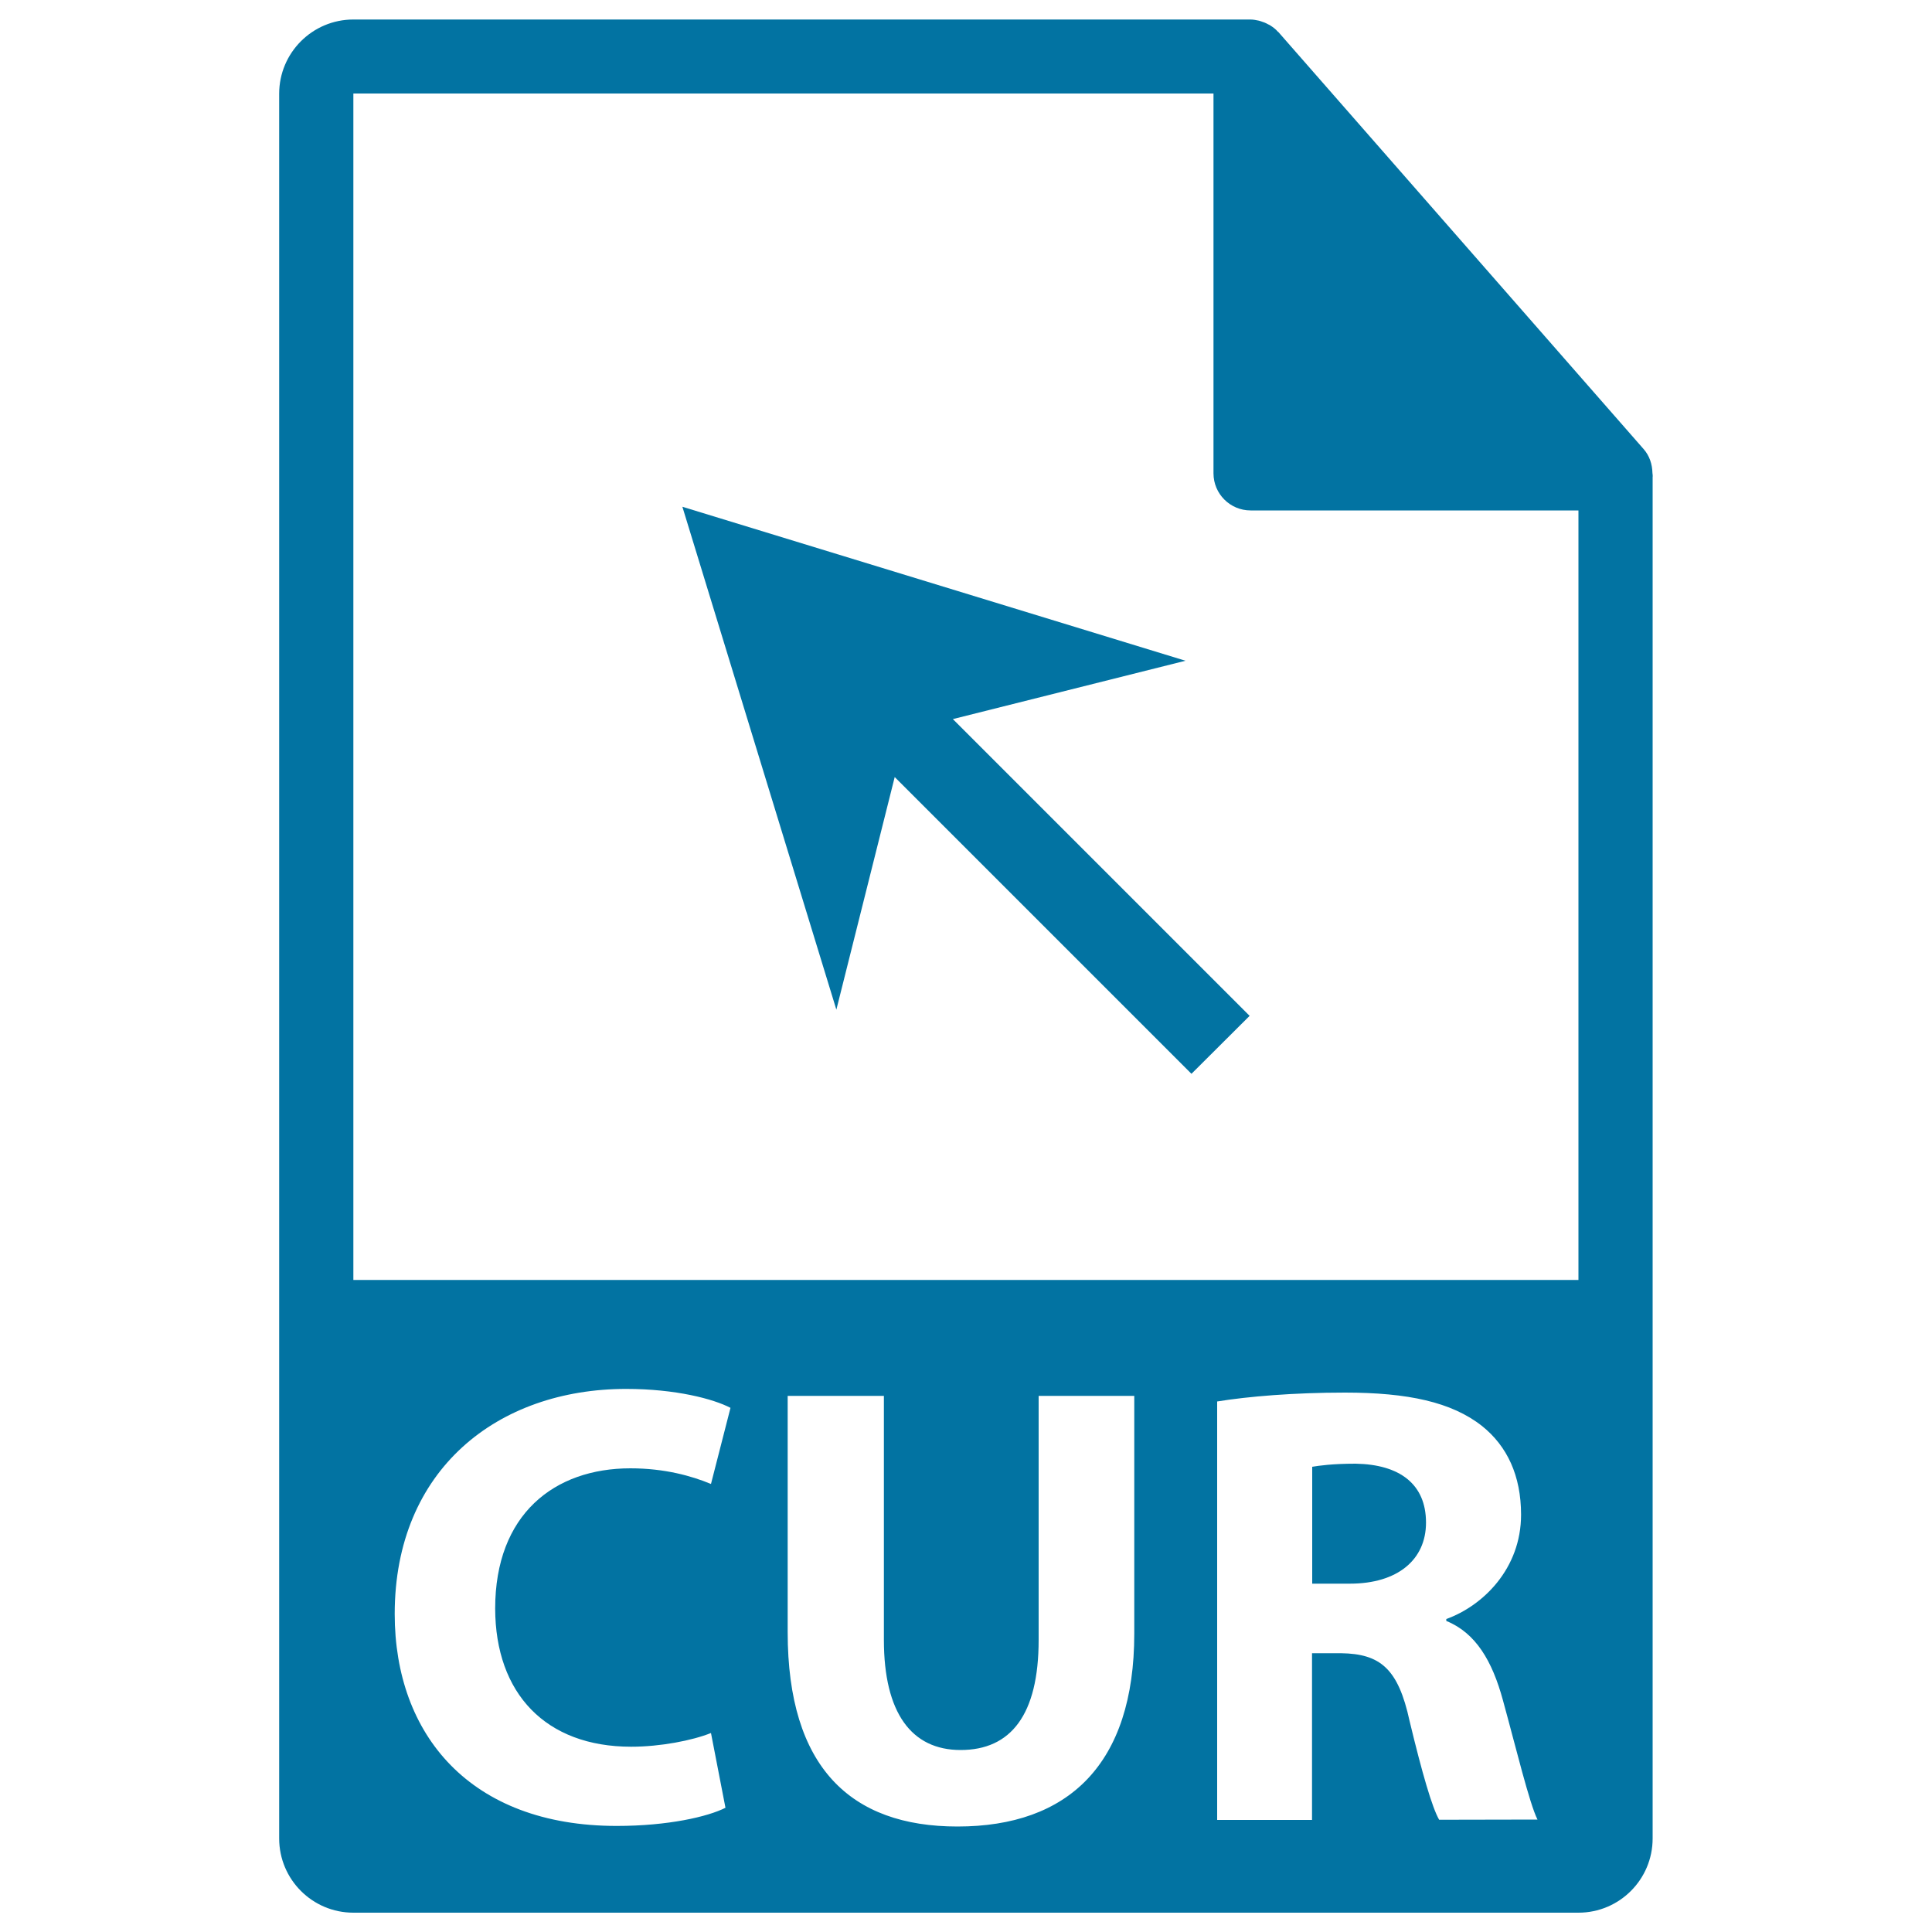
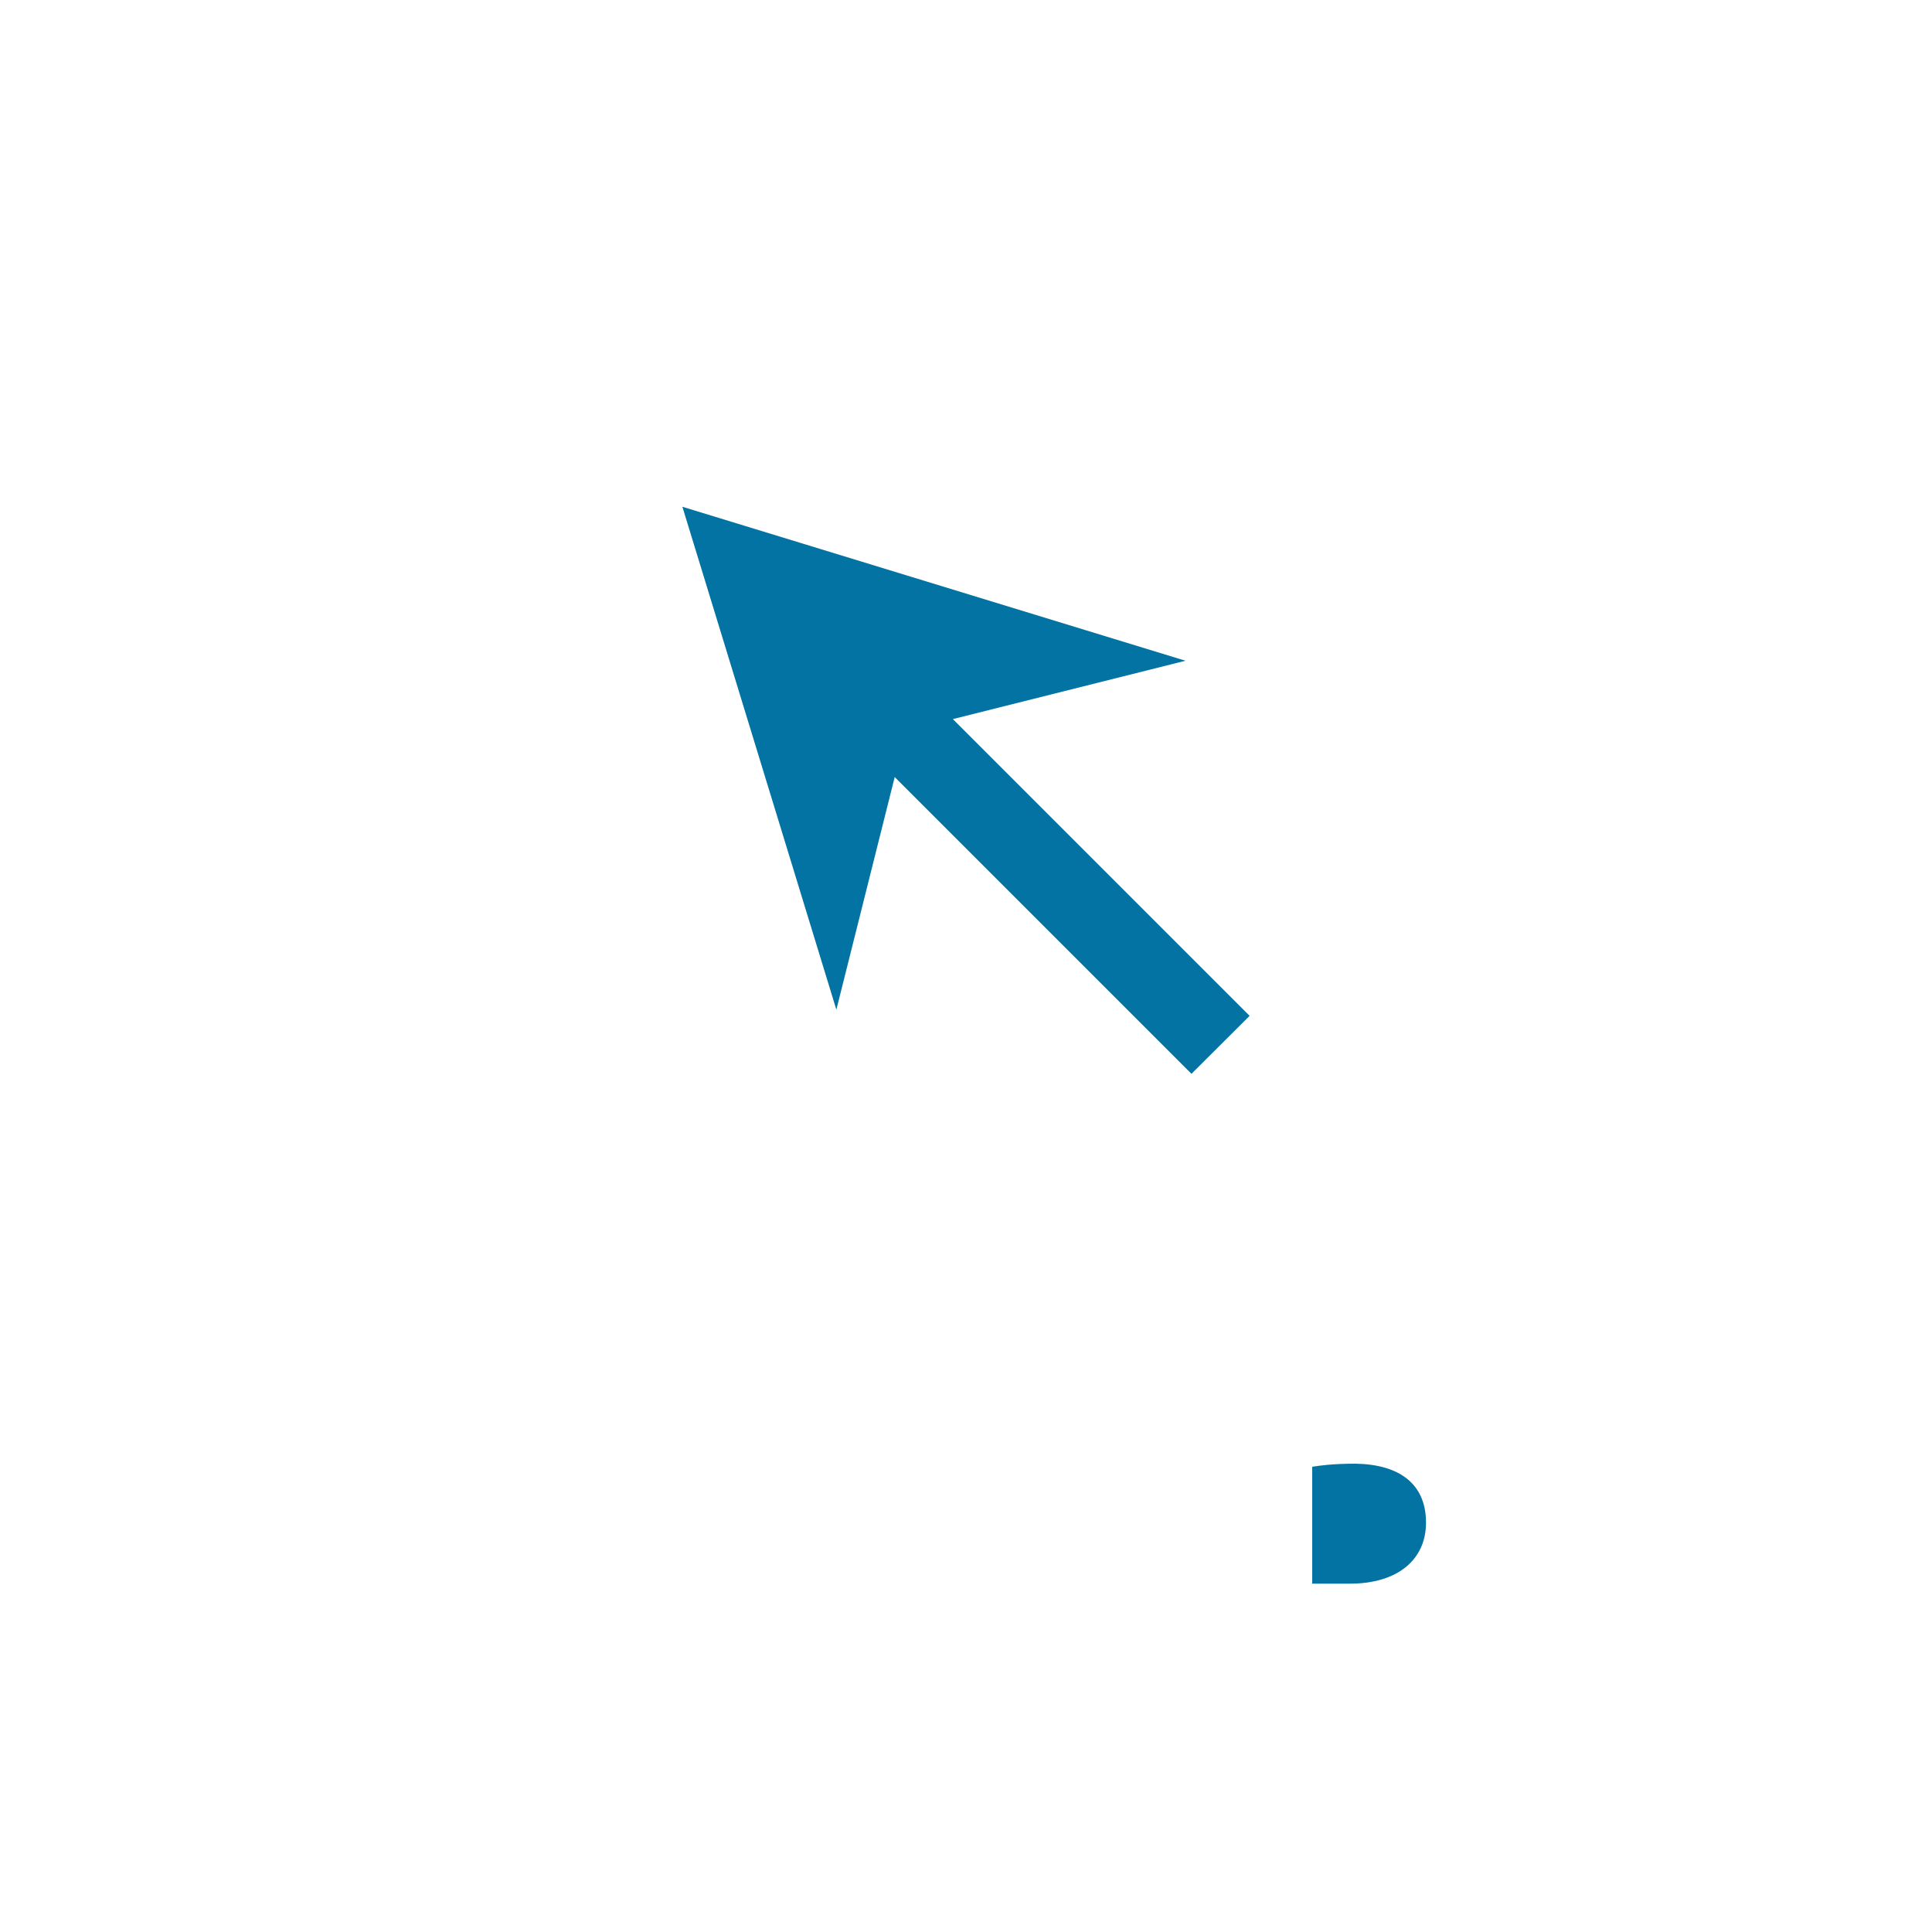
<svg xmlns="http://www.w3.org/2000/svg" viewBox="0 0 1000 1000" style="fill:#0273a2">
  <title>CUR File Format SVG icon</title>
  <g>
    <g>
      <g>
-         <path d="M855.3,244.8c-0.1-4.5-1.5-8.9-4.6-12.4l-189-215.8c0-0.1-0.1-0.1-0.2-0.1c-1.1-1.3-2.4-2.3-3.8-3.2c-0.4-0.3-0.8-0.5-1.3-0.7c-1.2-0.7-2.5-1.2-3.8-1.6c-0.4-0.1-0.7-0.2-1-0.3c-1.4-0.3-2.9-0.6-4.4-0.6H182.9c-21.2,0-38.4,17.2-38.4,38.4v903.1c0,21.2,17.2,38.4,38.4,38.4h634.1c21.2,0,38.4-17.2,38.4-38.4V247C855.5,246.3,855.4,245.6,855.3,244.8z M326.7,904.1c15,0,31.6-3.2,41.3-7.1l7.5,38.7c-9.1,4.6-29.6,9.4-56.3,9.4c-75.8,0-114.9-47.2-114.9-109.7c0-74.9,53.4-116.5,119.8-116.5c25.7,0,45.2,5.2,54,9.8L368,768.1c-10.1-4.2-24.1-8.1-41.7-8.1c-39.4,0-70,23.8-70,72.6C256.4,876.5,282.4,904.1,326.7,904.1z M587.1,845.5c0,67.7-34.2,99.9-91.5,99.9c-55.3,0-87.9-30.6-87.9-100.6V722.5h49.8v126.3c0,37.8,14.3,57,39.7,57c26,0,40.4-18.2,40.4-57V722.5h49.5L587.1,845.5L587.1,845.5z M744.9,941.9c-3.6-6.2-8.8-24.1-15.3-51.1c-5.9-27.3-15.3-34.8-35.5-35.1h-15v86.3h-49.1V725.4c15.9-2.6,39.7-4.6,66.1-4.6c32.6,0,55.3,4.9,71,17.3c13,10.4,20.2,25.7,20.2,45.9c0,28-19.8,47.2-38.7,54v1c15.3,6.2,23.8,20.8,29.3,41c6.8,24.7,13.7,53.4,17.9,61.8L744.9,941.9L744.9,941.9z M182.9,662.5V48.4h445.2v196.6c0,10.6,8.6,19.2,19.2,19.2h169.7l0,398.3L182.9,662.5L182.9,662.5z" />
        <path d="M701.7,757.6c-12,0-18.9,1-22.5,1.6v60.5h19.5c24.7,0,39.4-12.4,39.4-31.6C738.1,768.1,724.4,758,701.7,757.6z" />
      </g>
      <polygon points="493.2,372.2 613.6,342 353.2,262.3 432.9,522.6 463.1,402.2 616.7,555.8 646.8,525.8 " />
    </g>
  </g>
</svg>